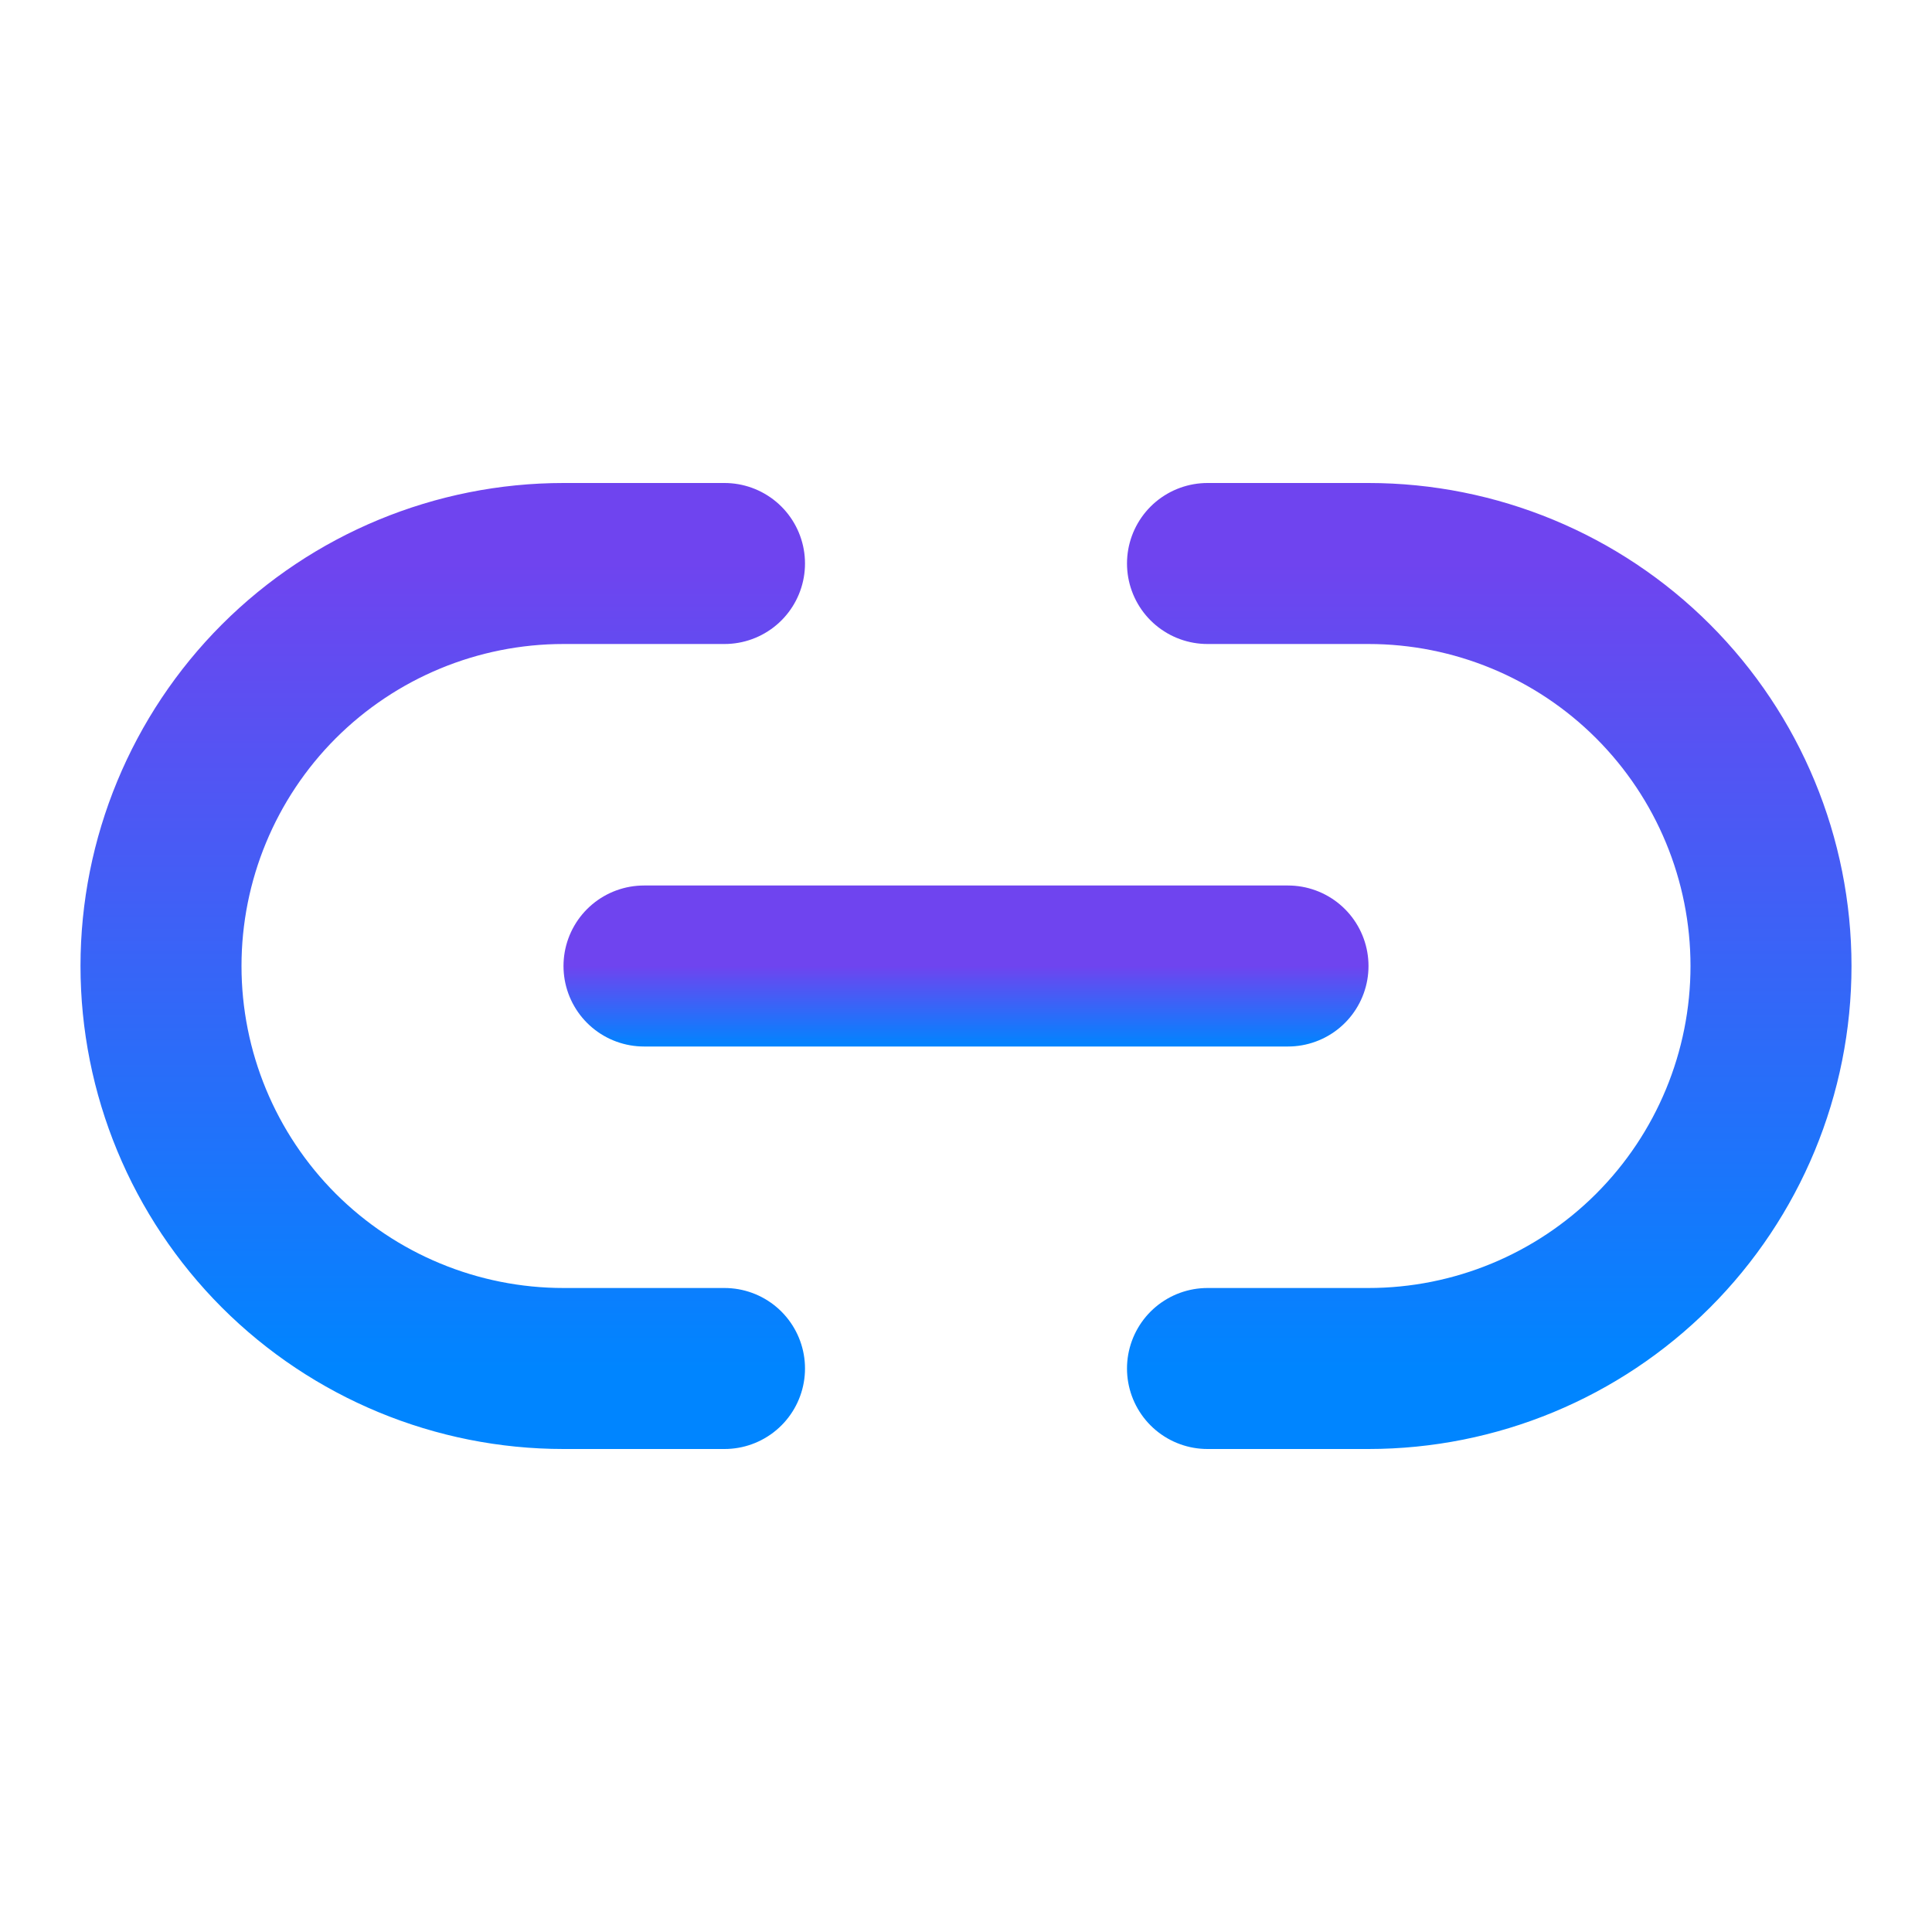
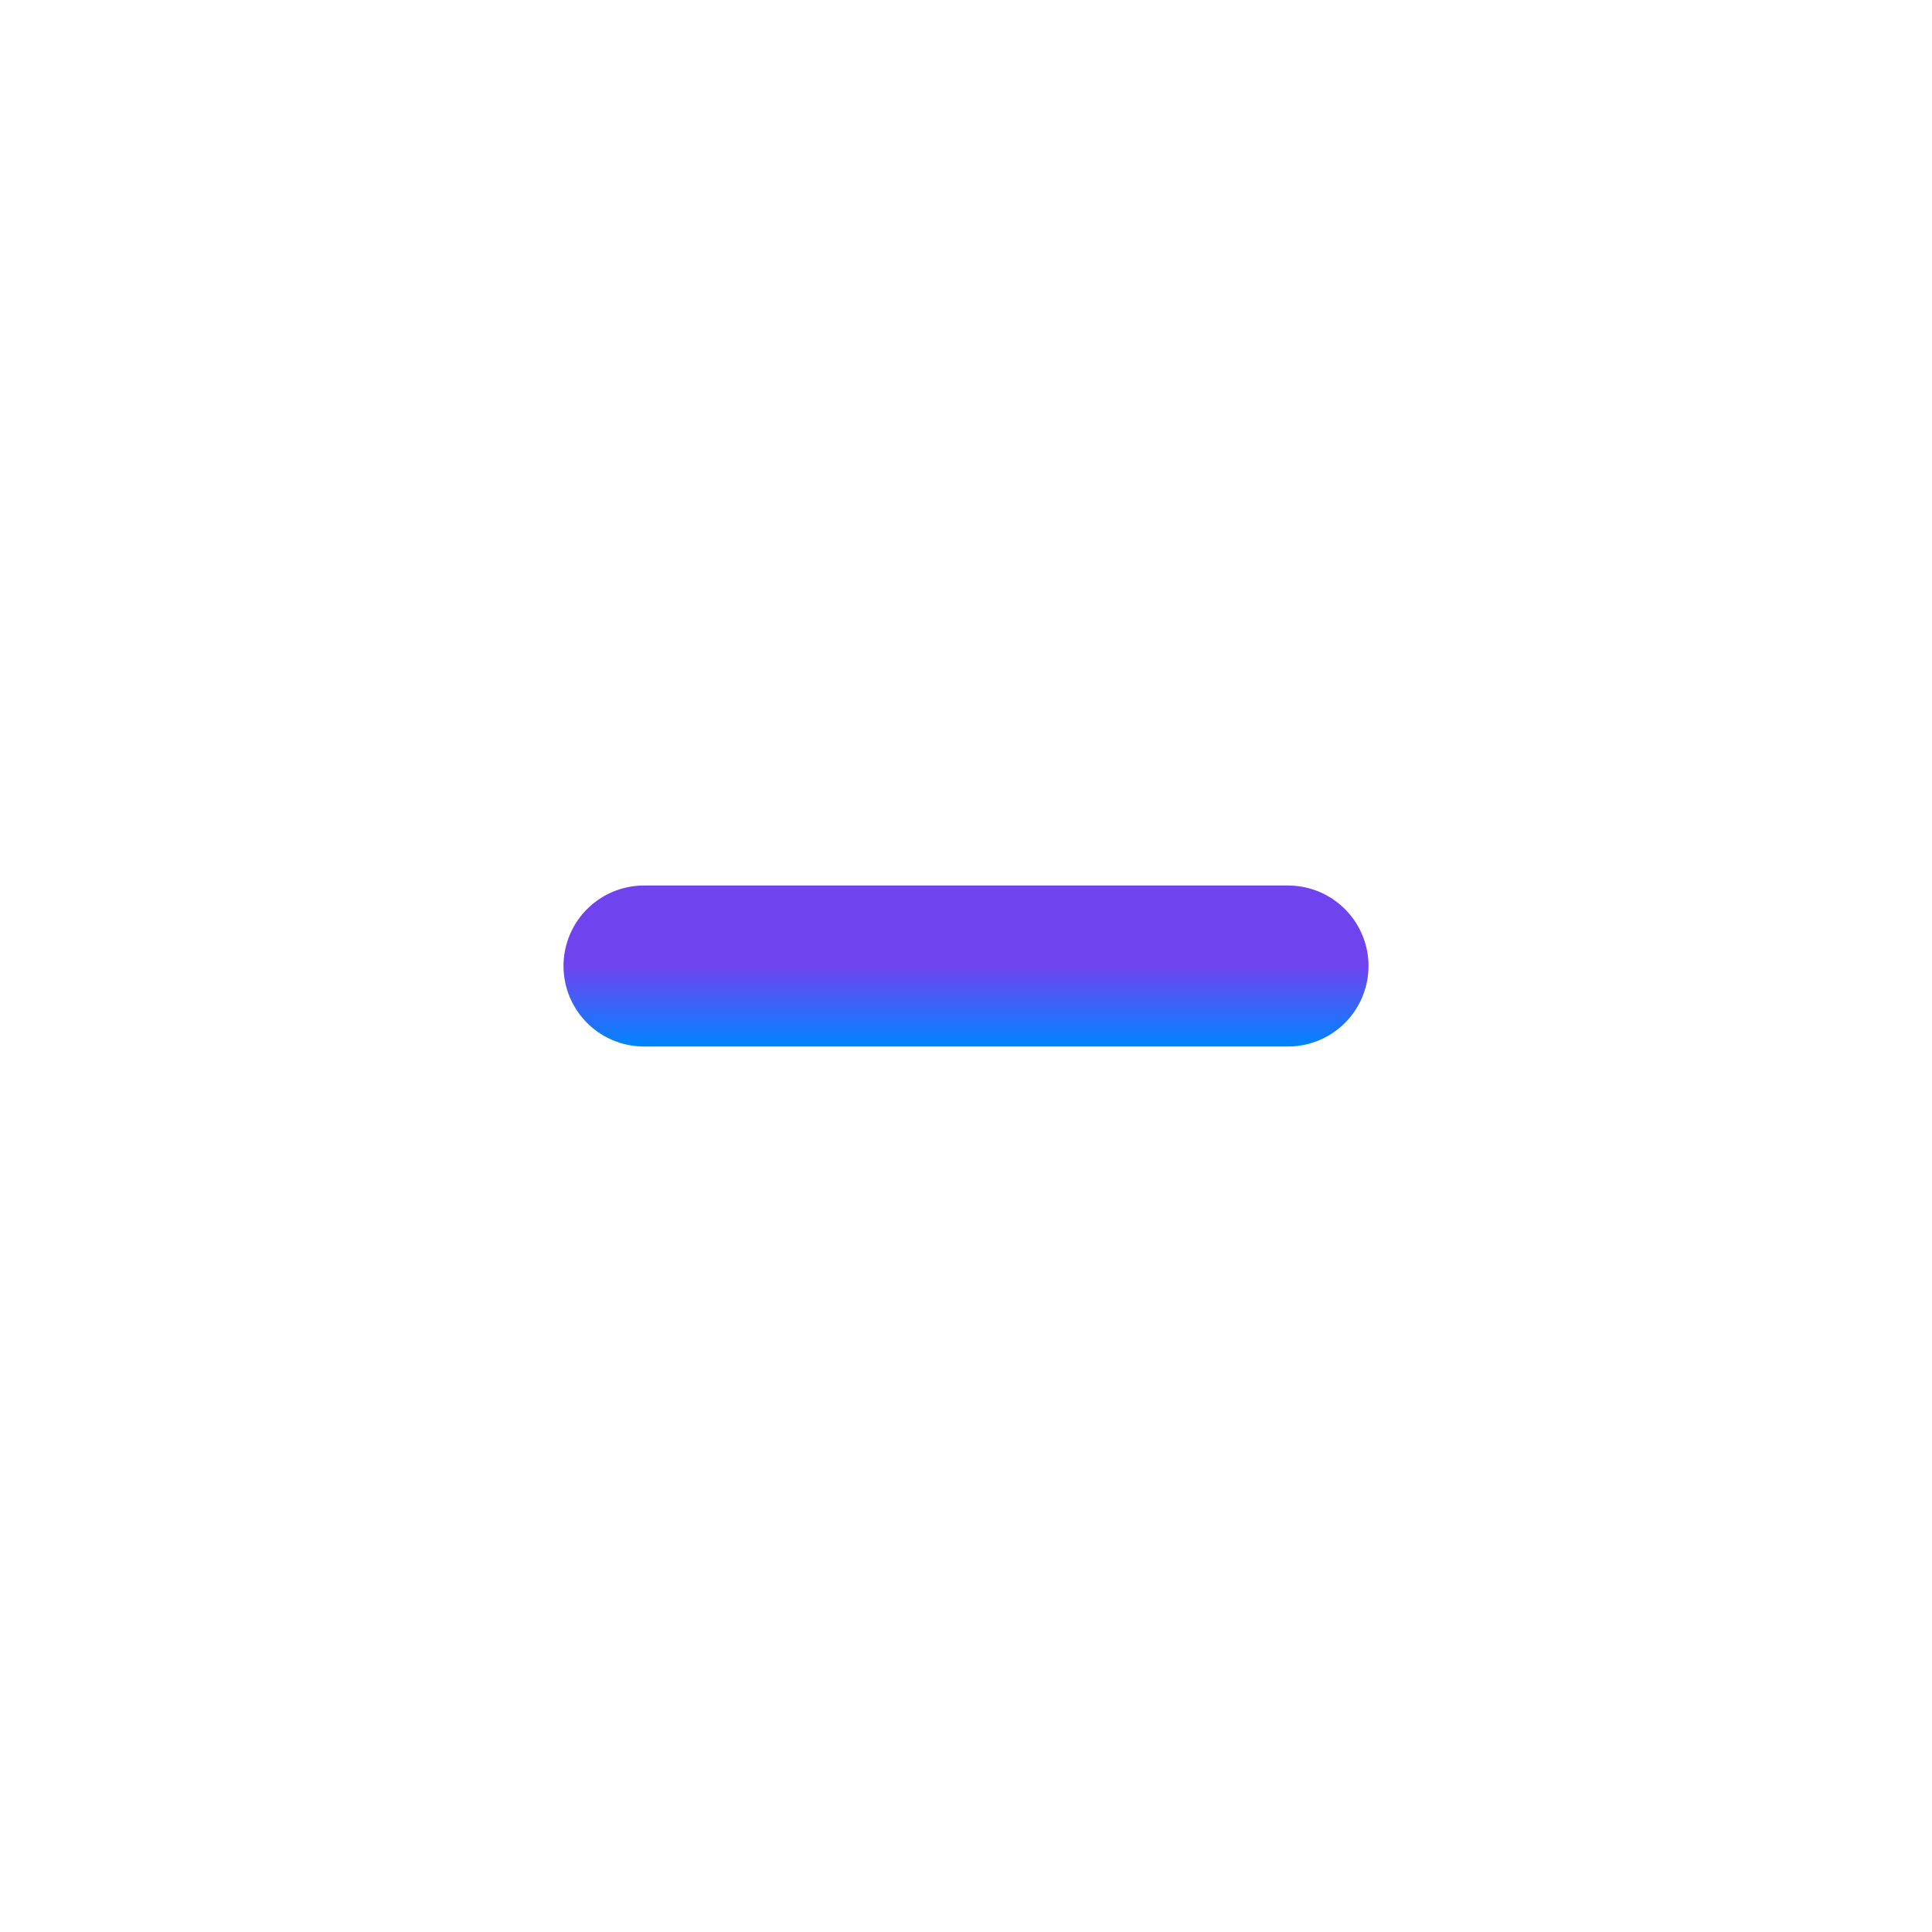
<svg xmlns="http://www.w3.org/2000/svg" width="24" height="24" viewBox="0 0 24 24" fill="none">
-   <path d="M9 17H7C5.674 17 4.402 16.473 3.464 15.536C2.527 14.598 2 13.326 2 12C2 10.674 2.527 9.402 3.464 8.464C4.402 7.527 5.674 7 7 7H9" stroke="url(#paint0_linear_71_481)" stroke-width="2" stroke-linecap="round" stroke-linejoin="round" />
-   <path d="M15 7H17C18.326 7 19.598 7.527 20.535 8.464C21.473 9.402 22 10.674 22 12C22 13.326 21.473 14.598 20.535 15.536C19.598 16.473 18.326 17 17 17H15" stroke="url(#paint1_linear_71_481)" stroke-width="2" stroke-linecap="round" stroke-linejoin="round" />
  <path d="M8 12H16" stroke="url(#paint2_linear_71_481)" stroke-width="2" stroke-linecap="round" stroke-linejoin="round" />
  <defs>
    <linearGradient id="paint0_linear_71_481" x1="5.5" y1="7" x2="5.5" y2="17" gradientUnits="userSpaceOnUse">
      <stop stop-color="#6F44EF" />
      <stop offset="1" stop-color="#0085FF" />
    </linearGradient>
    <linearGradient id="paint1_linear_71_481" x1="18.5" y1="7" x2="18.5" y2="17" gradientUnits="userSpaceOnUse">
      <stop stop-color="#6F44EF" />
      <stop offset="1" stop-color="#0085FF" />
    </linearGradient>
    <linearGradient id="paint2_linear_71_481" x1="12" y1="12" x2="12" y2="13" gradientUnits="userSpaceOnUse">
      <stop stop-color="#6F44EF" />
      <stop offset="1" stop-color="#0085FF" />
    </linearGradient>
  </defs>
</svg>